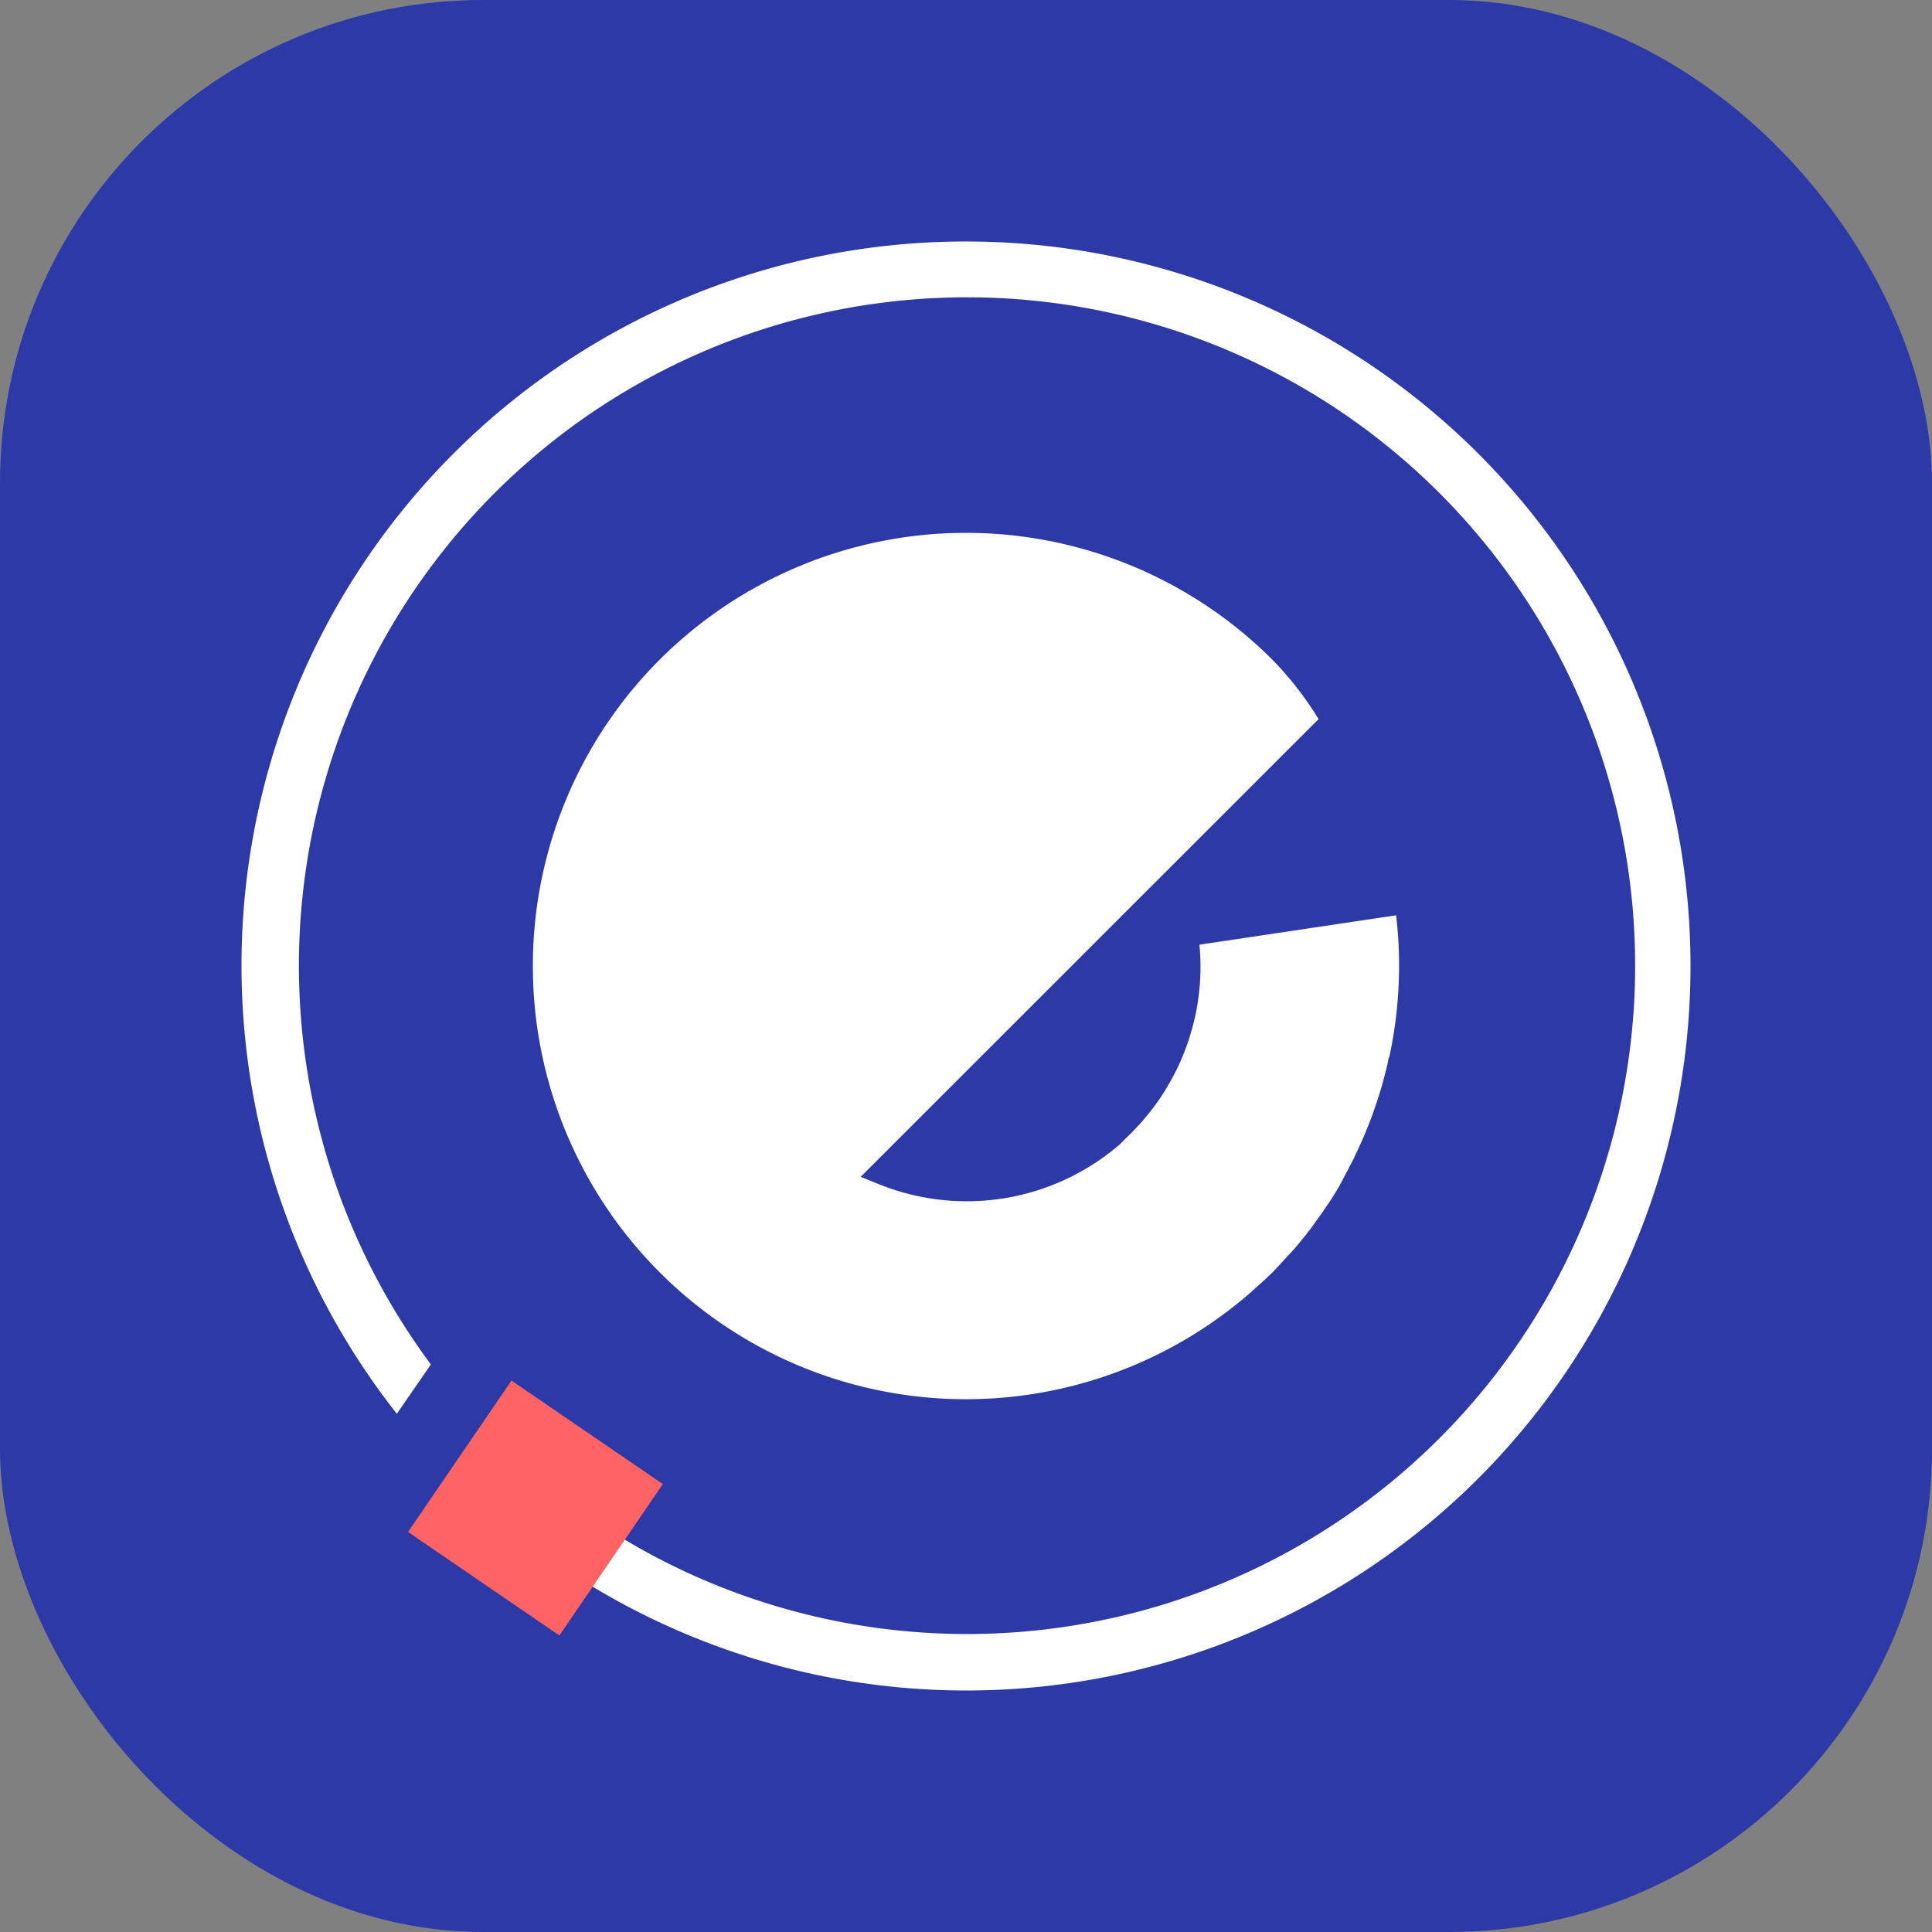
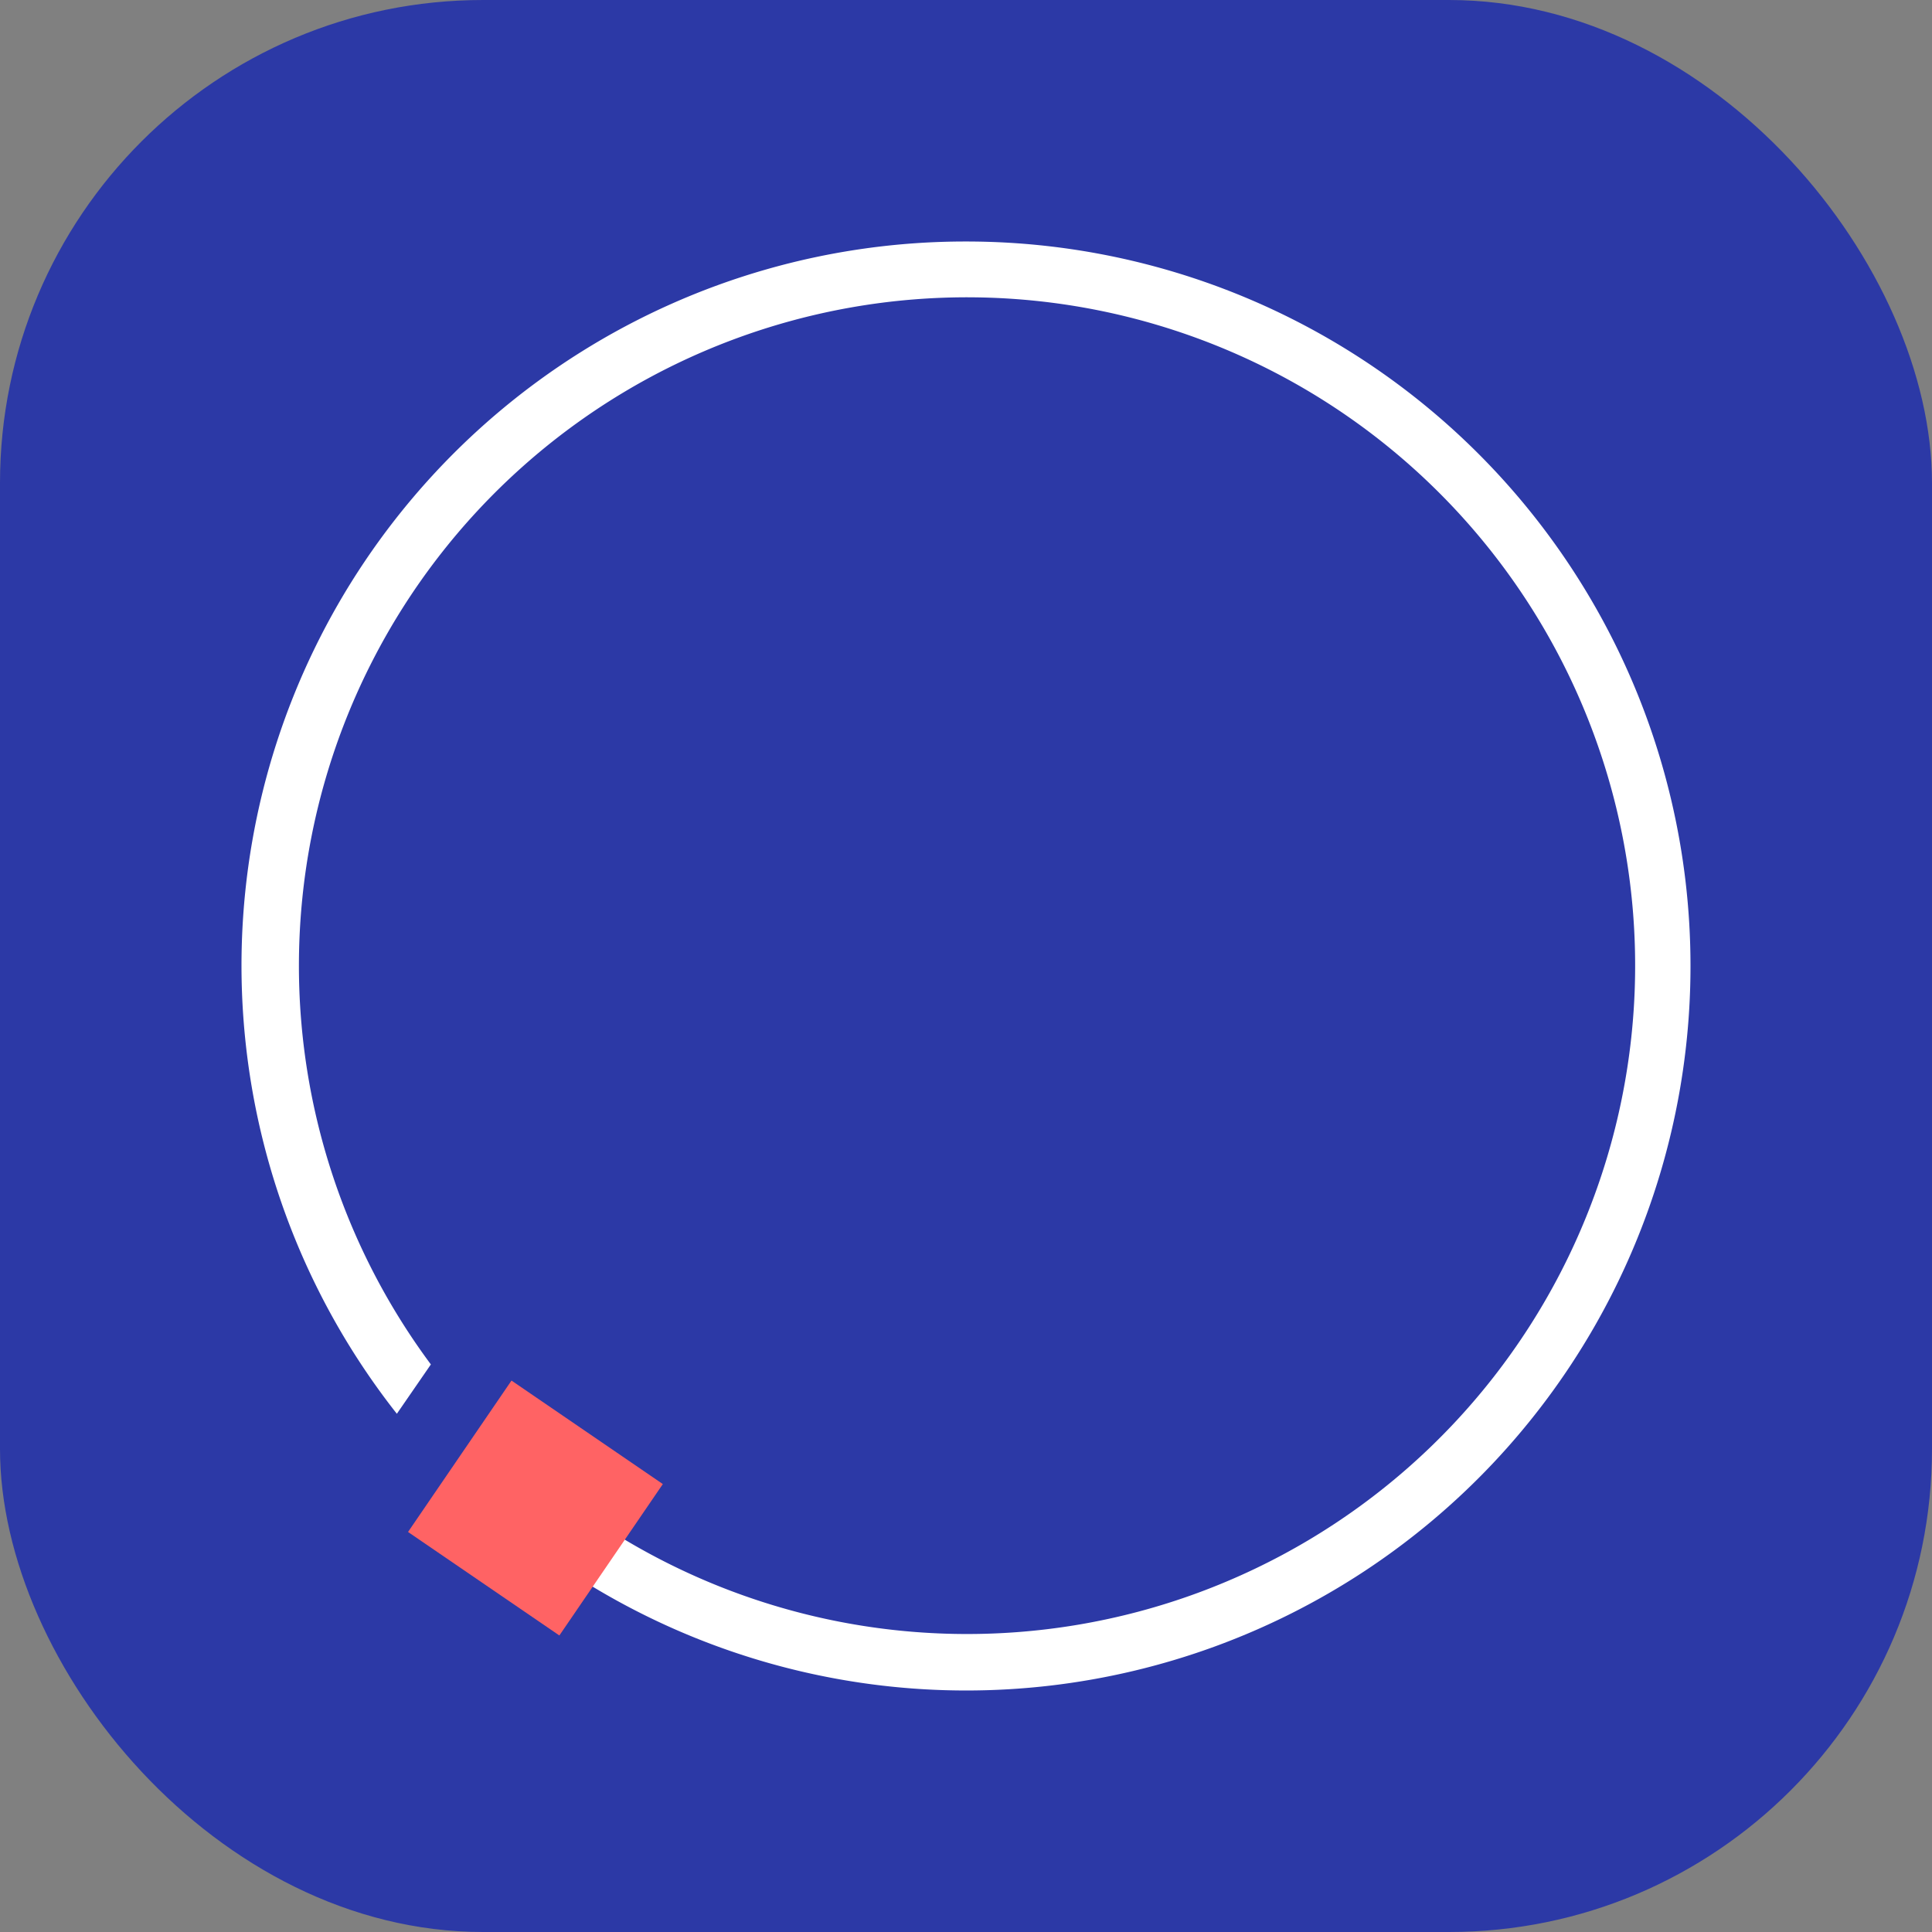
<svg xmlns="http://www.w3.org/2000/svg" width="512" height="512" fill="none">
  <rect width="100%" height="100%" fill="#808080" stroke="none" />
  <g clip-path="url(#prefix__clip0_1202_40)">
    <path fill="#2C39A6" d="M0 0h512v512H0z" />
-     <path d="M174.786 174.848a114.834 114.834 0 00-33.561 79.308 114.838 114.838 0 0031.007 80.343 114.748 114.748 0 00159.421 7.823l.18-.18c.991-.872 1.953-1.774 3.004-2.675l1.442-1.383.932-.872.871-.931c1.382-1.413 2.734-3.006 4.056-4.359l.992-1.112c1.502-1.773 3.004-3.576 4.356-5.41l1.503-2.074a87.889 87.889 0 002.674-3.847c.54-.781 1.081-1.563 1.592-2.374 1.082-1.744 2.133-3.517 3.005-5.32.6-1.082 1.171-2.195 1.742-3.307l.811-1.563.451-.991a147.166 147.166 0 002.434-5.38l.991-2.465a93.379 93.379 0 001.773-4.839c.391-1.142.781-2.315 1.142-3.487.36-1.172.781-2.554 1.111-3.877.331-1.322.812-3.006 1.142-4.629 0-.481.27-.961.391-1.442a114.608 114.608 0 001.742-37.24l-52.128 7.784a61.53 61.53 0 01-1.503 20.589c-.18.721-.39 1.443-.6 2.164-.211.721-.421 1.503-.661 2.254-.241.752-.301.812-.421 1.233a51.624 51.624 0 01-1.142 3.005 4.951 4.951 0 01-.24.601 57.474 57.474 0 01-1.563 3.427l-.27.541a69.37 69.37 0 01-4.387 7.394l-1.111 1.533c-.331.48-.691.931-1.052 1.382-.36.451-.991 1.263-1.532 1.864-.287.38-.598.742-.931 1.082a46.551 46.551 0 01-2.044 2.194 6.957 6.957 0 01-.661.691c-.991.992-2.013 1.924-3.004 3.006l-.811.661a62.098 62.098 0 01-30.334 13.665 62.075 62.075 0 01-33.032-3.957l-4.477-1.803 121.353-121.308a88.968 88.968 0 00-12.228-15.719 114.87 114.87 0 00-81.212-33.635 114.87 114.87 0 00-81.213 33.635z" fill="#fff" />
    <path d="M255.968 64a191.757 191.757 0 00-101.876 29.203 191.86 191.86 0 00-70.826 78.862 191.942 191.942 0 0021.905 202.598l9.014-13.075a177.168 177.168 0 01-34.058-123.605 177.144 177.144 0 0158.243-114.212 177.018 177.018 0 01120.025-44.97 177.025 177.025 0 01118.914 47.833A177.144 177.144 0 01432.8 242.209a177.163 177.163 0 01-37.008 122.753 177.043 177.043 0 01-110.115 65.61 177.004 177.004 0 01-125.523-25.913l-9.554 11.752a191.873 191.873 0 00171.135 20.003 191.933 191.933 0 0073.964-48.681 192.02 192.02 0 0044.252-76.713 192.057 192.057 0 00-29.974-169.735 191.945 191.945 0 00-67.848-56.902A191.872 191.872 0 00255.968 64z" fill="#fff" />
    <path d="M135.553 365.865l40.105 27.429-27.42 40.123-40.104-27.43 27.419-40.122z" fill="#FF6364" />
  </g>
  <defs>
    <clipPath id="prefix__clip0_1202_40">
      <rect width="512" height="512" rx="128" fill="#fff" />
    </clipPath>
  </defs>
</svg>